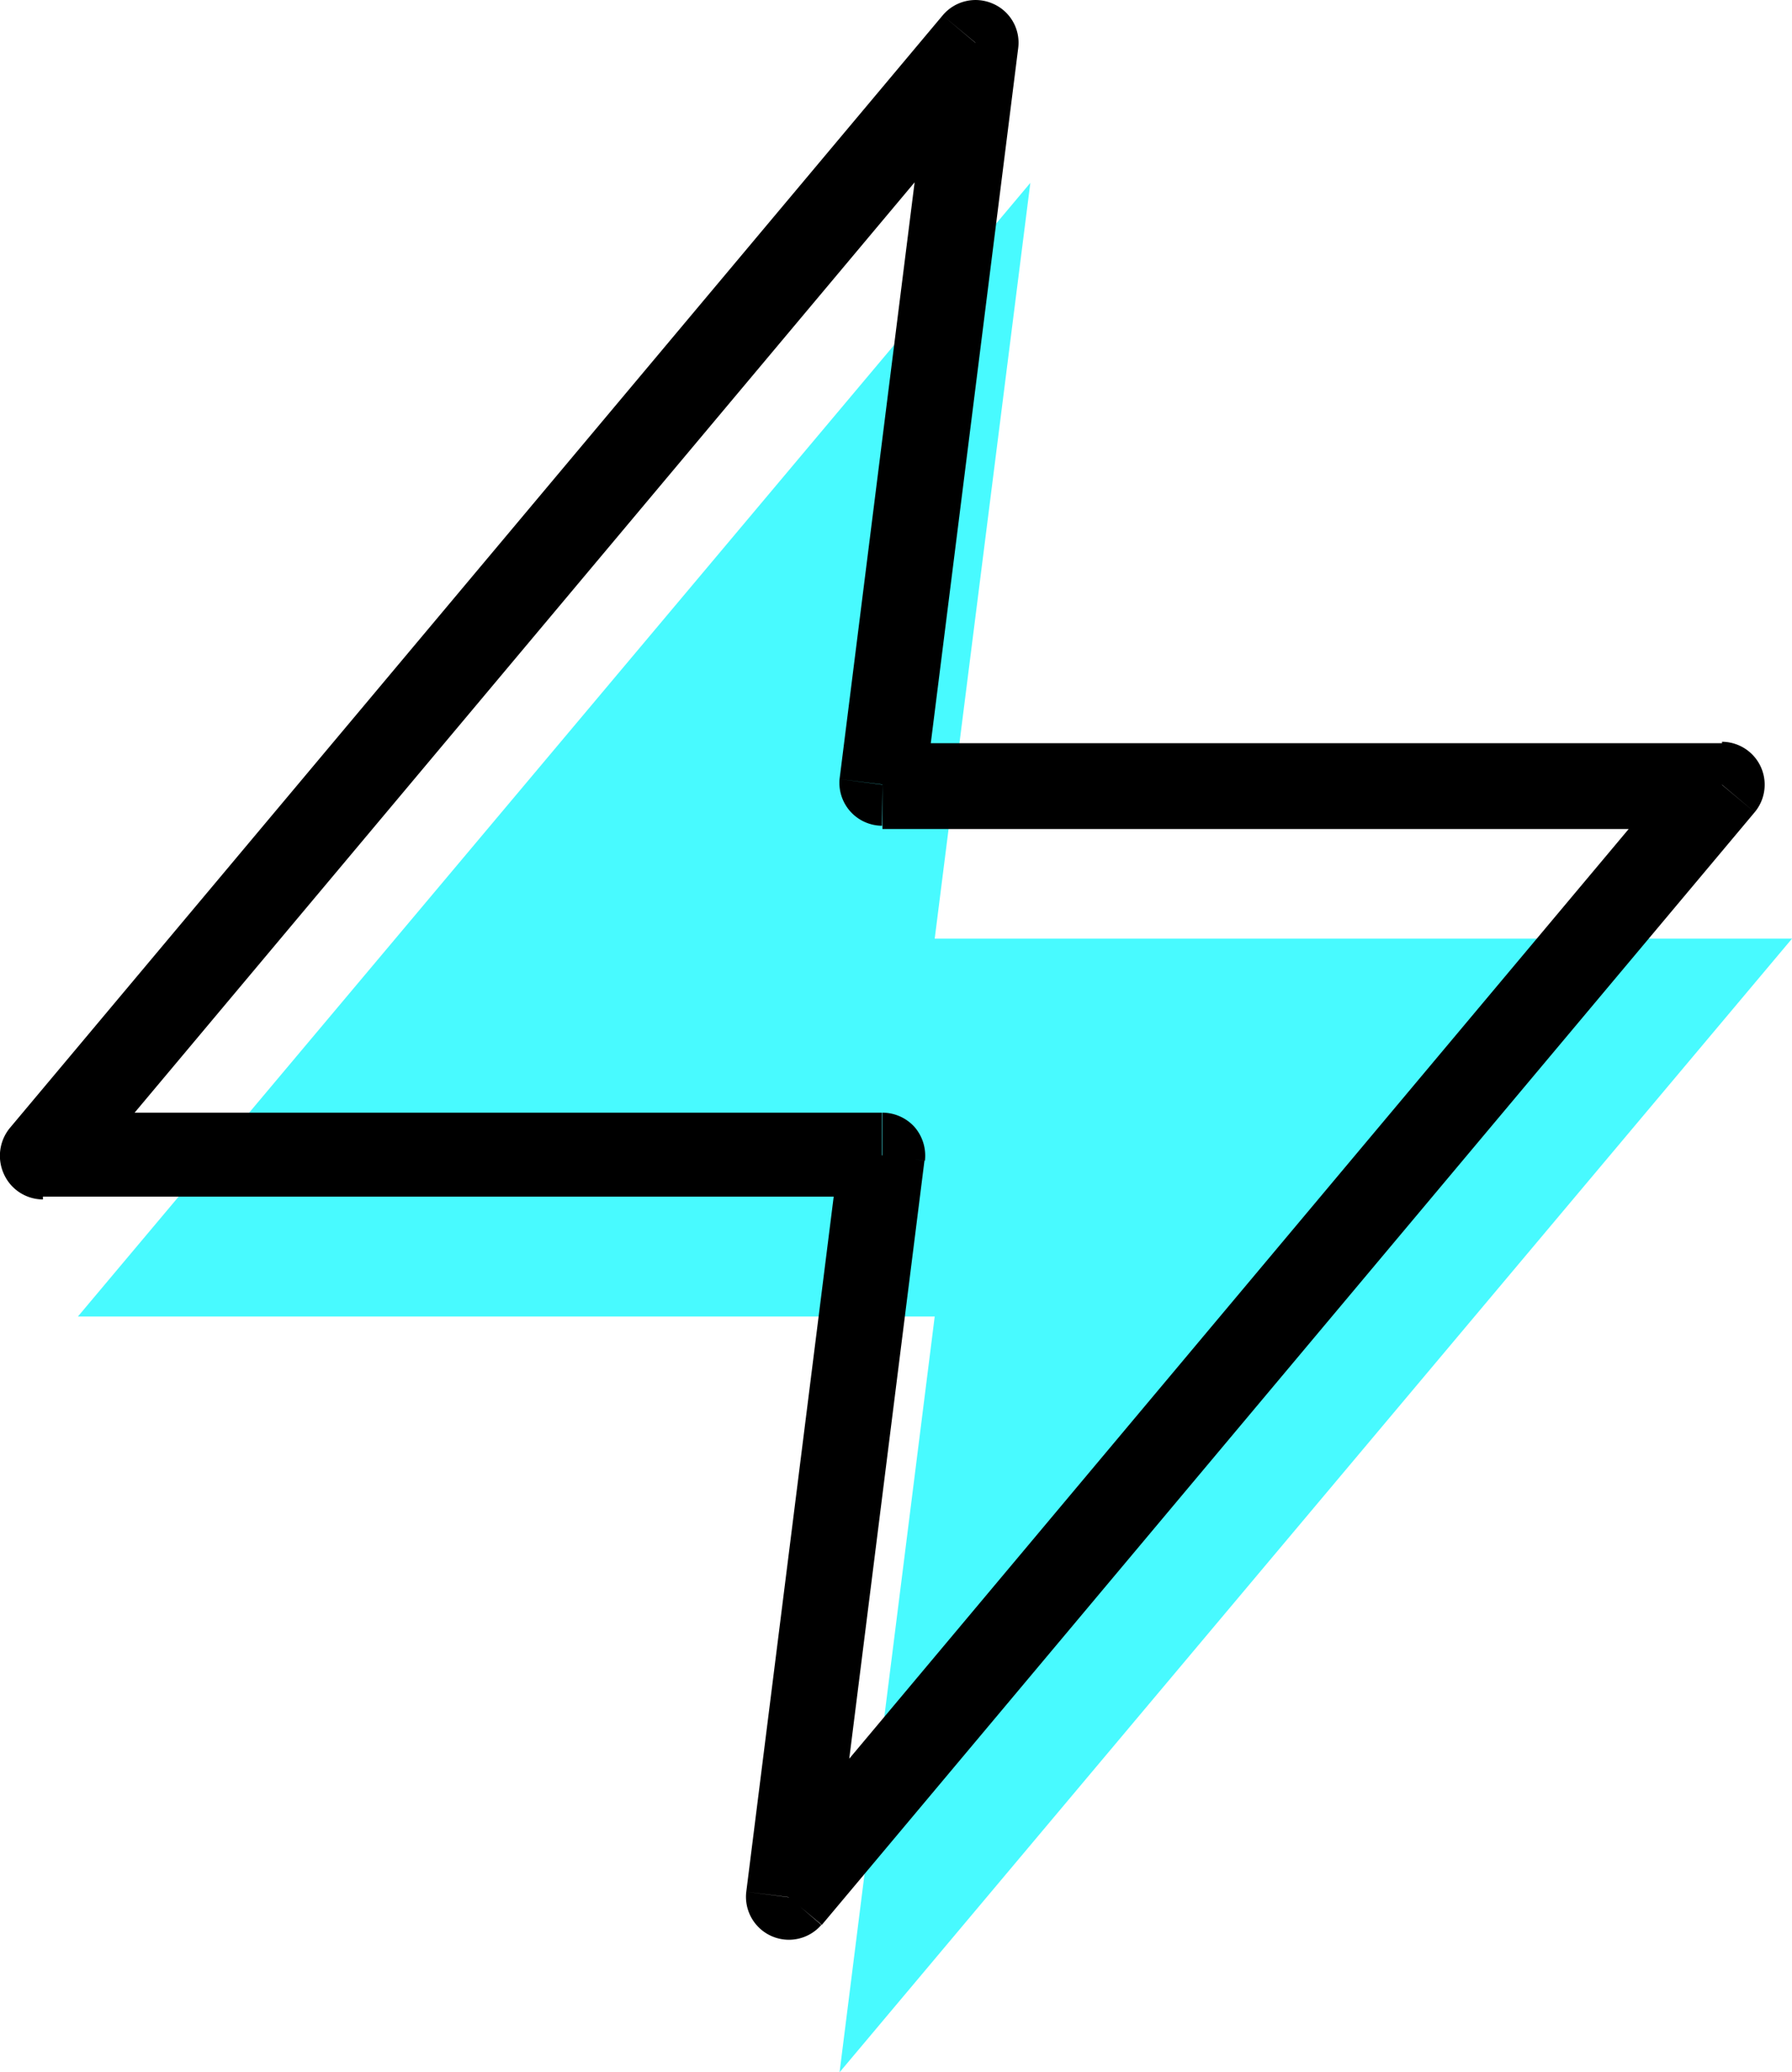
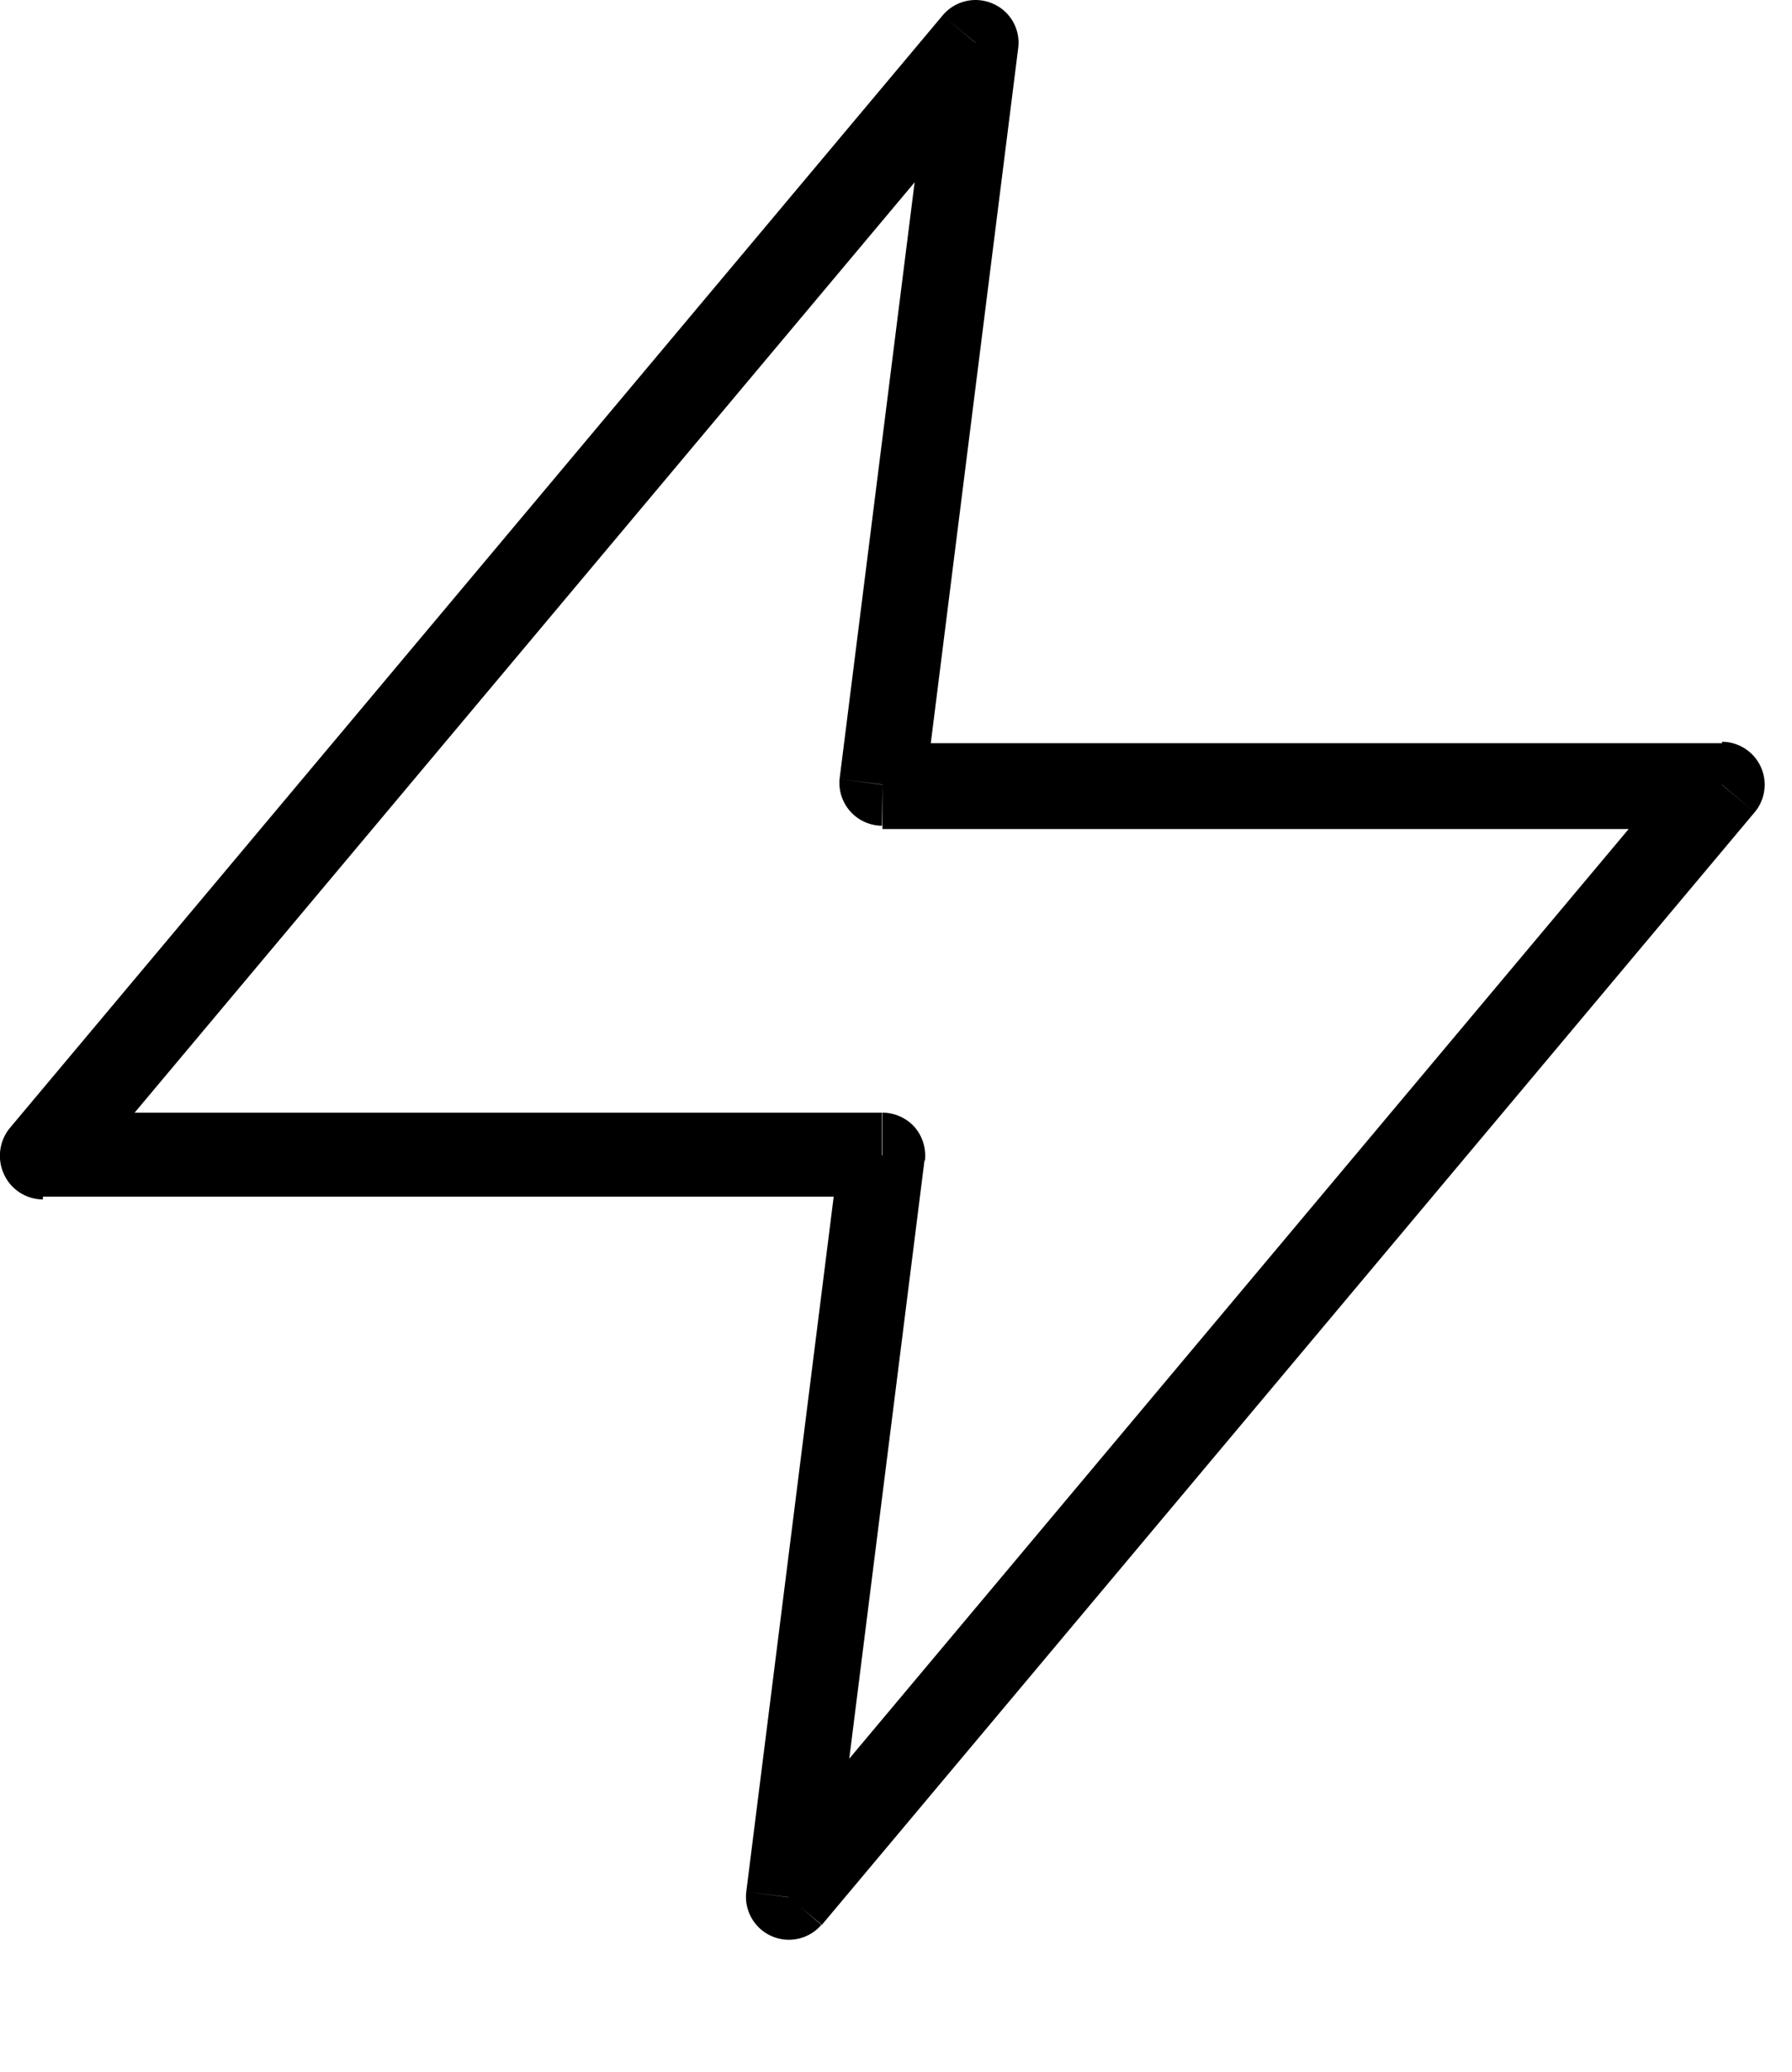
<svg xmlns="http://www.w3.org/2000/svg" viewBox="0 0 38.42 44.42">
  <defs>
    <style>.cls-1{fill:#48faff;}</style>
  </defs>
  <g id="Layer_2" data-name="Layer 2">
    <g id="Layer_1-2" data-name="Layer 1">
-       <polygon class="cls-1" points="22.09 3.92 1.67 28.22 20.04 28.22 18 44.42 38.42 20.12 20.04 20.12 22.09 3.92" />
-       <path d="M19.83,16.93l2-15.9L20,.8,18,16.7Zm17.09-1h-18v1.84h18ZM17.62,41.26l20-23.85-1.41-1.18-20,23.85ZM18,24.65l-2,15.9,1.82.23,2-15.9Zm-17.09,1h18V23.85H.92ZM20.21.33.21,24.18l1.41,1.18,20-23.85ZM18.92,16.82,18,16.7a.92.92,0,0,0,.91,1Zm18,0,.7.59a.92.92,0,0,0-.7-1.51Zm-20,23.85L16,40.55a.92.92,0,0,0,1.61.71Zm2-15.9.91.11a.94.94,0,0,0-.22-.72.93.93,0,0,0-.69-.31Zm-18,0-.71-.59a.94.94,0,0,0-.12,1,.92.92,0,0,0,.83.53ZM20.92.92l.91.11a.91.91,0,0,0-.54-.95.92.92,0,0,0-1.08.25Z" />
+       <path d="M19.83,16.93l2-15.9L20,.8,18,16.7Zm17.09-1h-18v1.84h18ZM17.62,41.26l20-23.85-1.41-1.18-20,23.85ZM18,24.65l-2,15.9,1.82.23,2-15.9Zm-17.09,1h18V23.85H.92ZM20.21.33.21,24.18l1.41,1.18,20-23.85M18.92,16.82,18,16.7a.92.92,0,0,0,.91,1Zm18,0,.7.59a.92.92,0,0,0-.7-1.51Zm-20,23.85L16,40.55a.92.92,0,0,0,1.61.71Zm2-15.9.91.11a.94.94,0,0,0-.22-.72.93.93,0,0,0-.69-.31Zm-18,0-.71-.59a.94.94,0,0,0-.12,1,.92.92,0,0,0,.83.53ZM20.92.92l.91.11a.91.91,0,0,0-.54-.95.92.92,0,0,0-1.08.25Z" />
    </g>
  </g>
</svg>